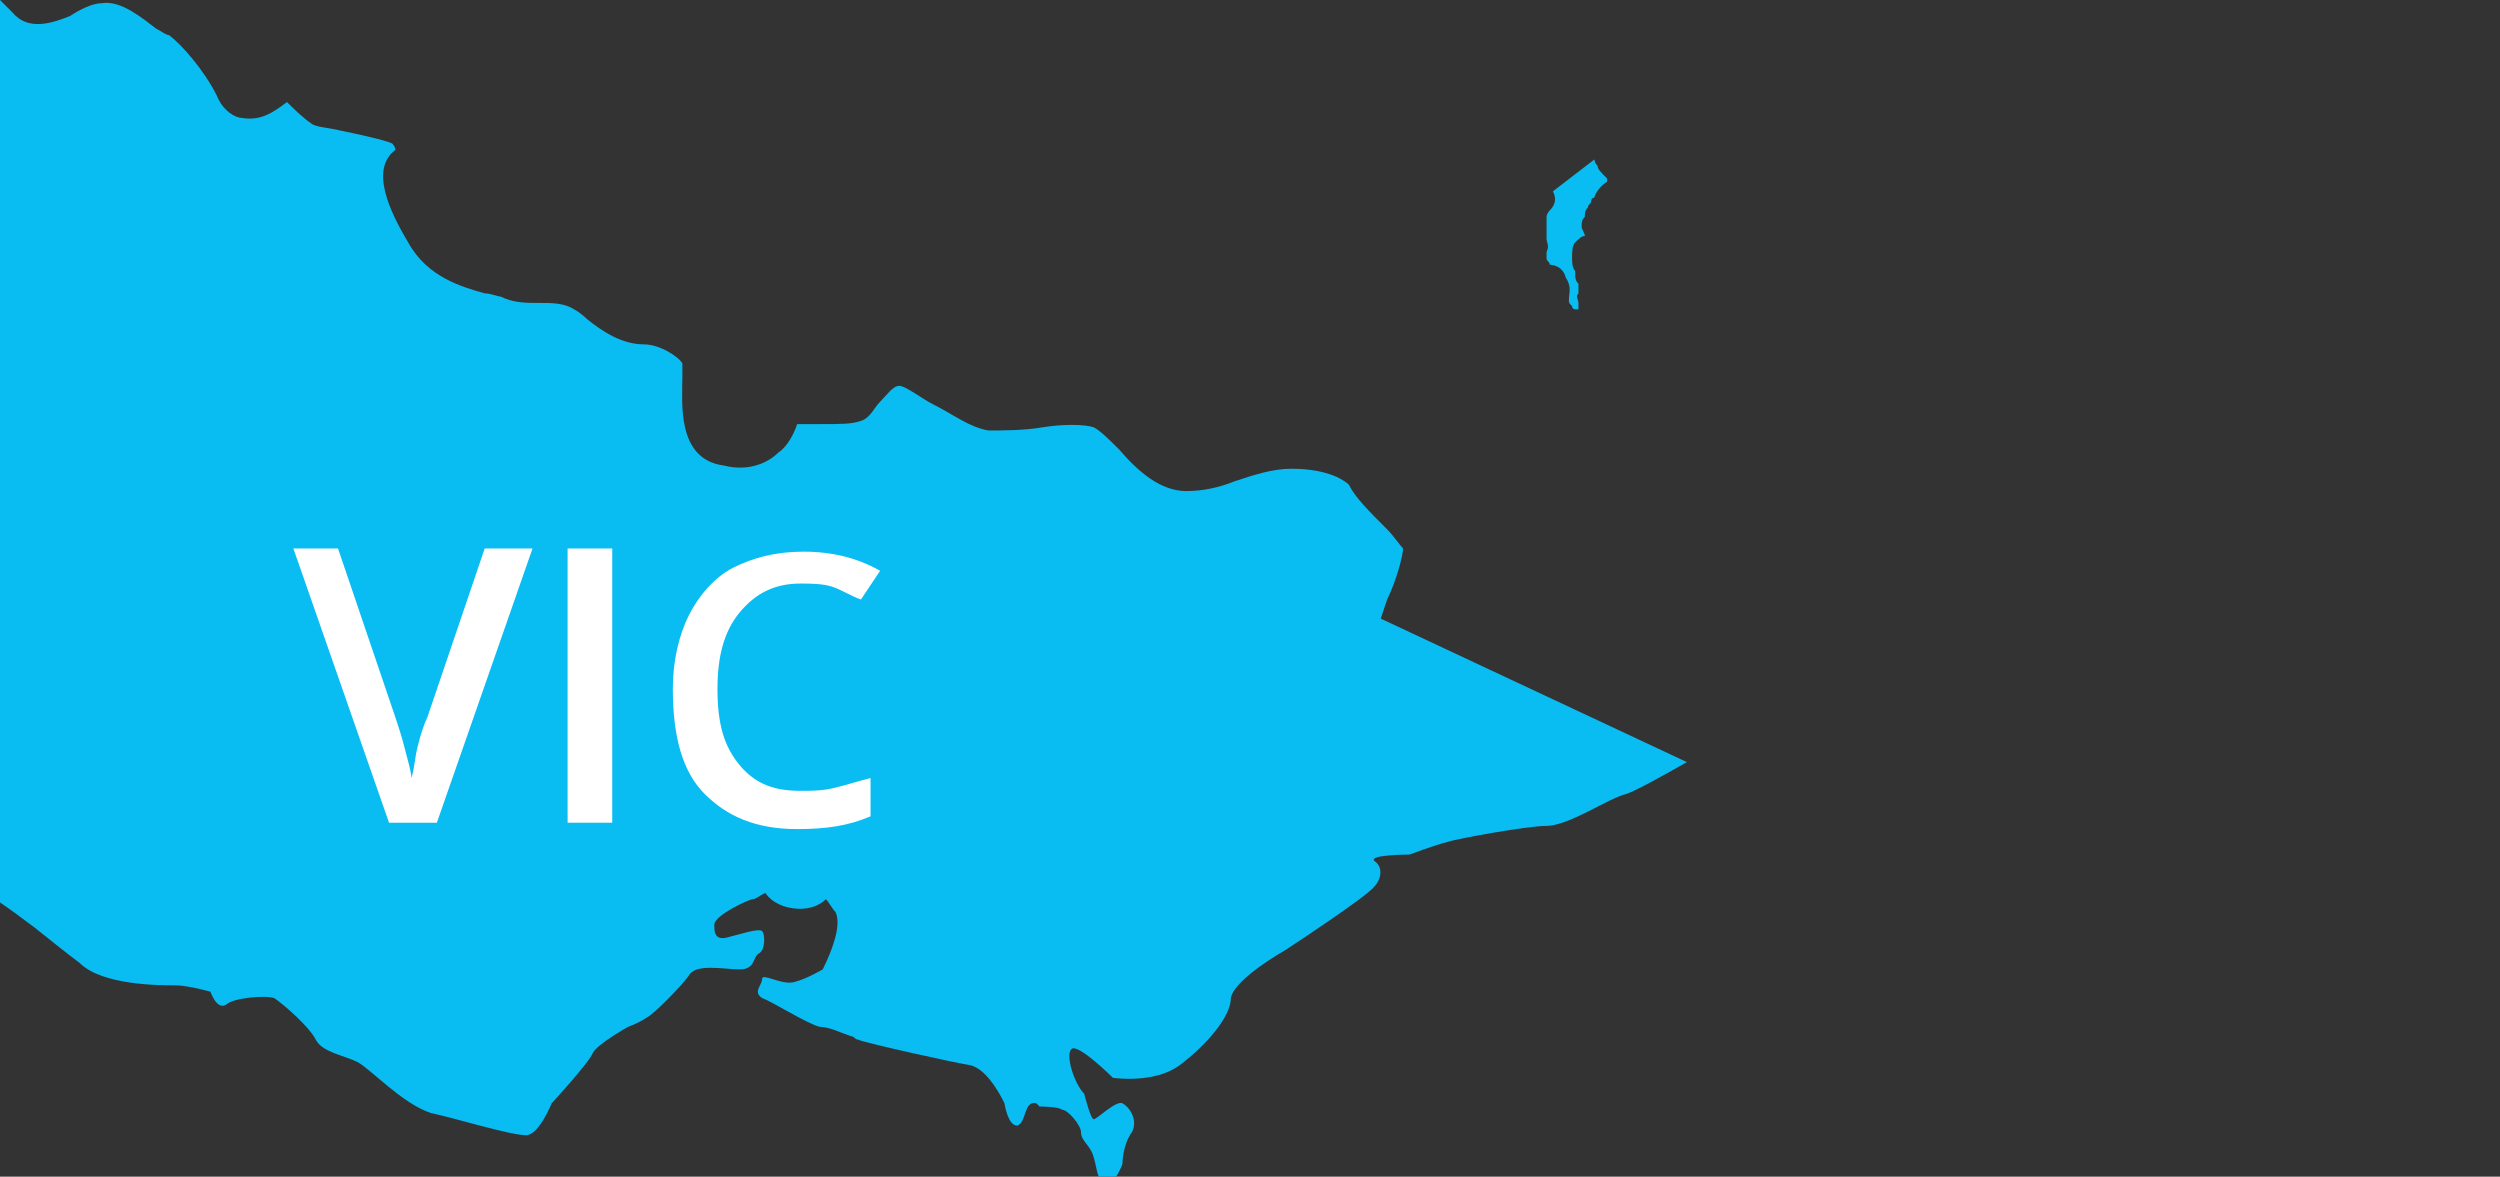
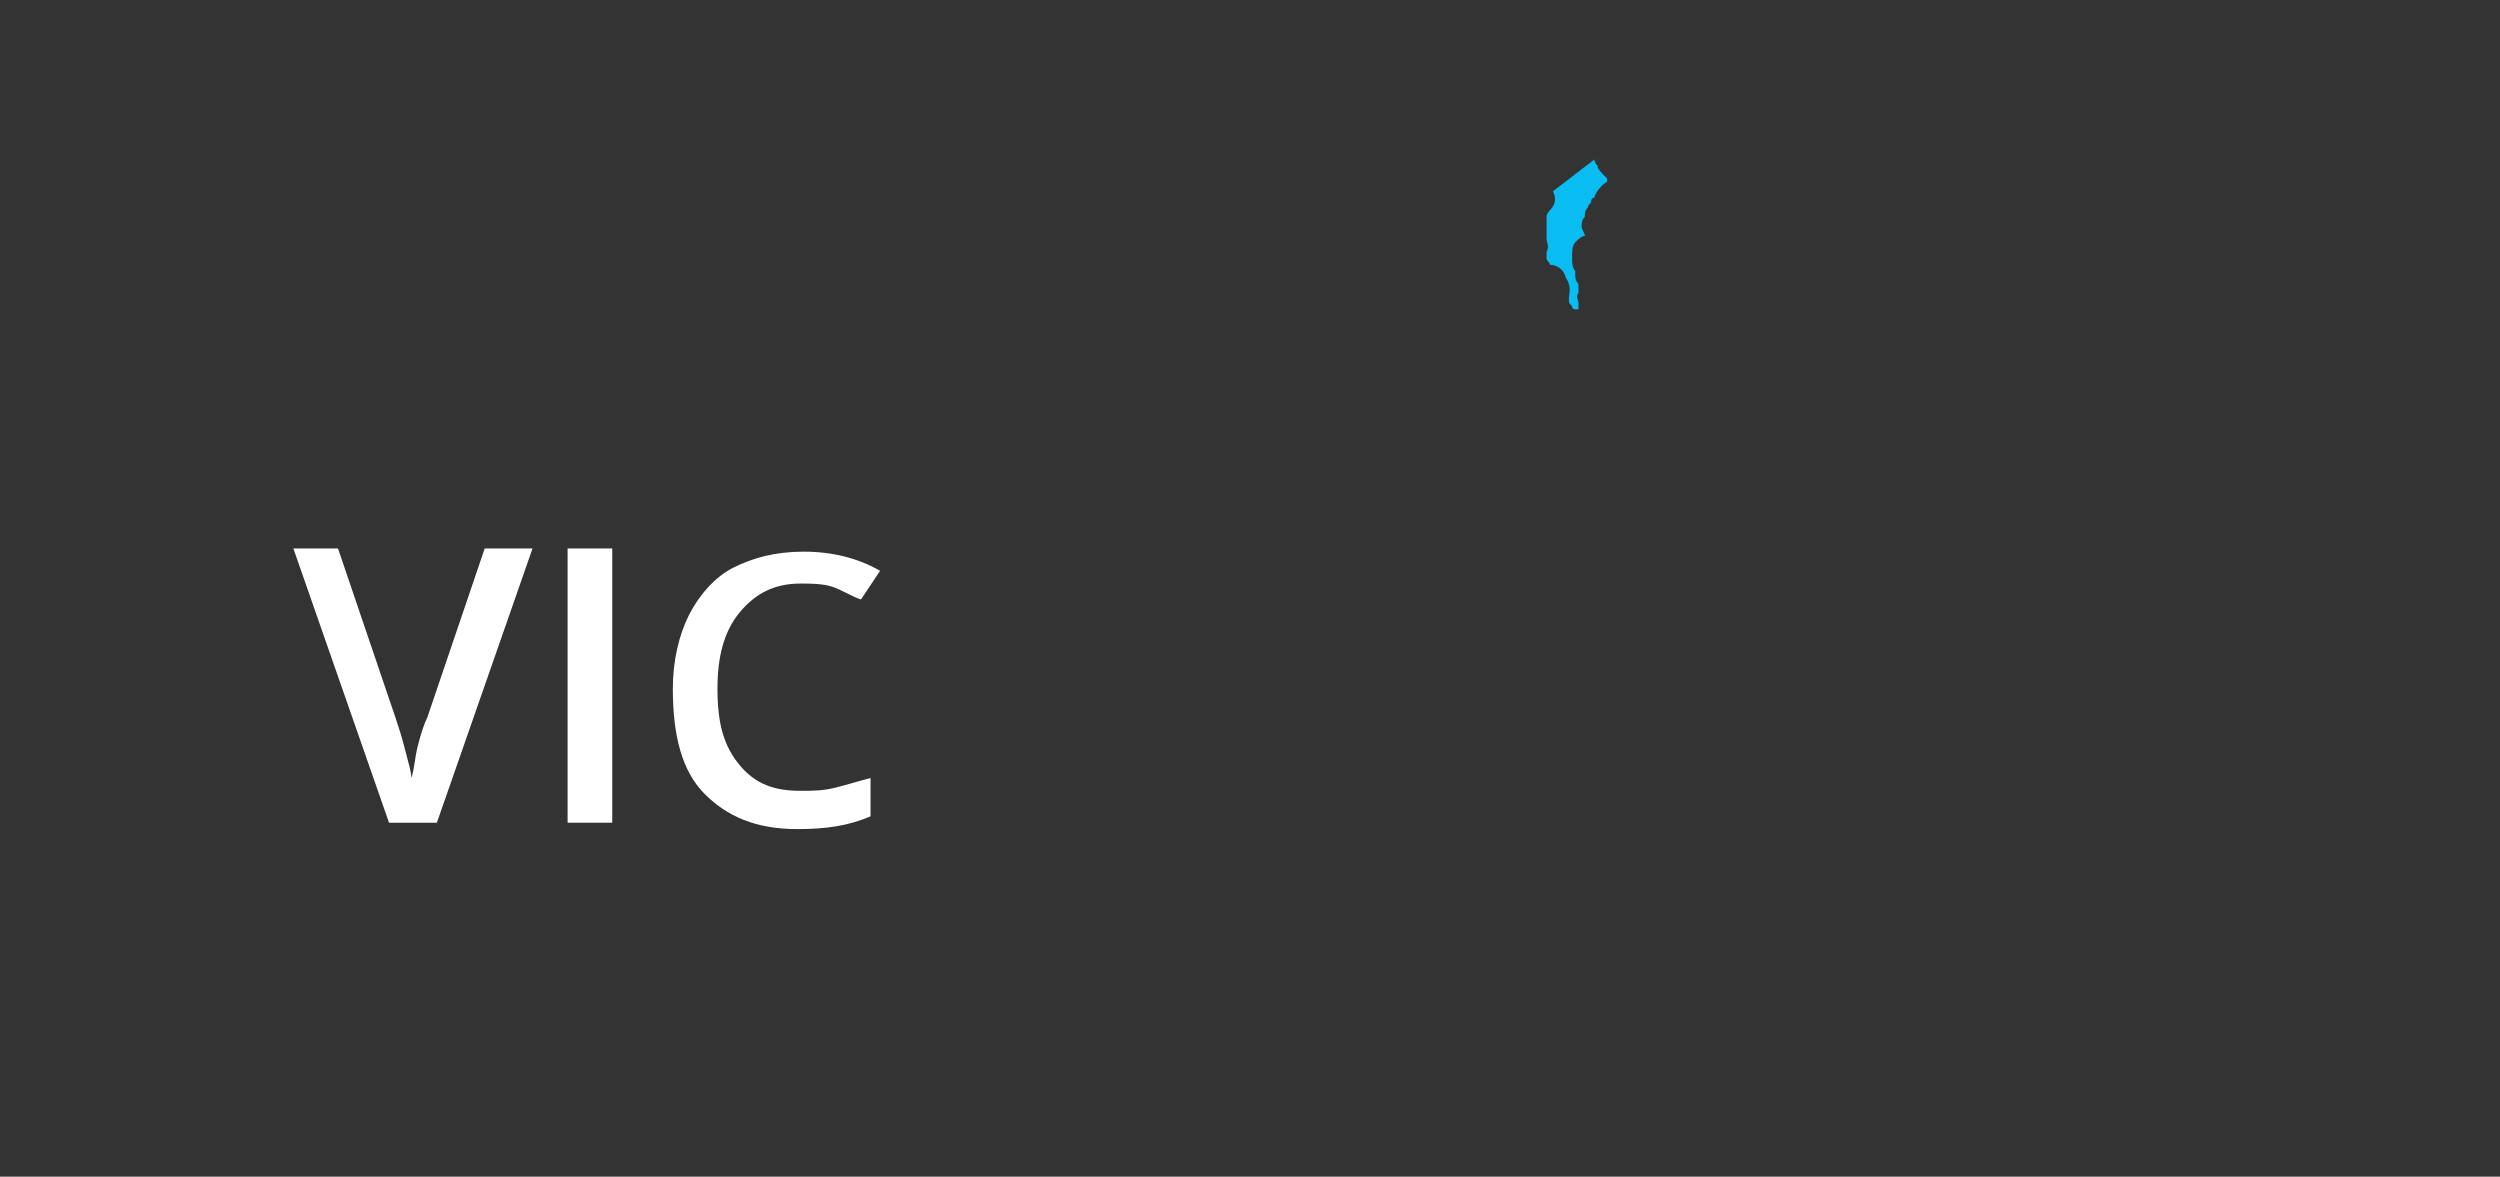
<svg xmlns="http://www.w3.org/2000/svg" version="1.1" id="Layer_1" x="0px" y="0px" viewBox="0 0 78.4 36.9" enable-background="new 0 0 78.4 36.9" xml:space="preserve">
  <rect x="0" y="0" width="78.4" height="36.9" fill="#333333" stroke="none" />
  <g>
    <path fill="#09BDF2" d="M50.1,5.2C50,5.1,50,5,50,5c0,0,0,0,0,0l-1.3,1c0,0,0,0,0,0c0.1,0.2,0.1,0.4-0.1,0.6c0,0-0.1,0.1-0.1,0.2   c0,0,0,0.2,0,0.2c0,0,0,0.1,0,0.2c0,0.1,0,0.2,0,0.3c0,0.1,0.1,0.2,0,0.4c0,0.1,0,0.1,0,0.2c0,0.1,0.1,0.1,0.1,0.2c0,0,0,0,0,0   c0,0,0.4,0,0.5,0.4c0.2,0.3,0.1,0.5,0.1,0.7c0,0,0,0,0,0c0,0.1,0,0.1,0.1,0.2c0,0,0,0.1,0.1,0.1c0,0,0.1,0,0.1,0c0,0,0,0,0-0.1   c0-0.1,0-0.1,0-0.1c0-0.1-0.1-0.2,0-0.3c0,0,0,0,0,0c0-0.1,0-0.2,0-0.3c0,0,0,0,0,0c-0.1-0.1-0.1-0.2-0.1-0.3c0,0,0,0,0-0.1   c-0.1-0.1-0.1-0.3-0.1-0.4l0,0c0-0.2,0-0.4,0.1-0.5c0.1-0.1,0.2-0.2,0.3-0.2c0,0,0,0,0,0c0,0,0,0,0,0c0-0.1-0.1-0.2-0.1-0.3   c0-0.1,0-0.2,0.1-0.3c0-0.1,0-0.2,0.1-0.3c0-0.1,0.1-0.1,0.1-0.2c0,0,0-0.1,0.1-0.1c0-0.1,0.2-0.4,0.4-0.5c0,0,0,0,0-0.1   C50.2,5.4,50.1,5.3,50.1,5.2z" />
    <g>
-       <path fill="#09BDF2" d="M43.3,19.4l0.2-0.6c0.3-0.6,0.5-1.4,0.5-1.6c-0.1-0.1-0.3-0.4-0.5-0.6c-0.6-0.6-1-1-1.2-1.4    c-0.1-0.1-0.6-0.5-1.8-0.5c-0.6,0-1.2,0.2-1.8,0.4c-0.5,0.2-1,0.3-1.5,0.3c-0.8,0-1.5-0.6-2.1-1.3c-0.3-0.3-0.6-0.6-0.8-0.7    c-0.3-0.1-1-0.1-1.6,0c-0.6,0.1-1.2,0.1-1.7,0.1c-0.6-0.1-1.1-0.5-1.7-0.8c-0.4-0.2-0.9-0.6-1.1-0.6c-0.2,0-0.4,0.3-0.6,0.5    c-0.2,0.2-0.3,0.5-0.6,0.6c-0.3,0.1-0.6,0.1-1.3,0.1c-0.2,0-0.5,0-0.7,0c-0.1,0.3-0.3,0.7-0.6,0.9c-0.3,0.3-0.9,0.6-1.7,0.4    c-1.5-0.2-1.3-2-1.3-2.8c0-0.1,0-0.3,0-0.4c-0.1-0.2-0.7-0.6-1.2-0.6c-0.7,0-1.3-0.4-1.8-0.8C18.4,10,18.2,9.8,18,9.7    c-0.3-0.2-0.7-0.2-1.1-0.2c-0.4,0-0.8,0-1.2-0.2c-0.1,0-0.3-0.1-0.5-0.1c-0.7-0.2-1.8-0.5-2.4-1.6c-0.6-1-1.2-2.3-0.4-2.9    c0-0.1-0.1-0.2-0.1-0.2c-0.2-0.1-1.1-0.3-1.6-0.4c-0.4-0.1-0.7-0.1-0.9-0.2C9.5,3.7,9.2,3.4,9,3.2C8.6,3.5,8.2,3.8,7.6,3.7    C7.4,3.7,7,3.5,6.8,3C6.4,2.2,5.7,1.4,5.3,1.1C5.2,1.1,5.1,1,4.9,0.9C4.5,0.6,3.8,0,3.2,0.1c-0.3,0-0.7,0.2-1,0.4    C1.7,0.7,0.9,1,0.4,0.4C0.3,0.3,0.2,0.2,0,0v28.3c0.3,0.2,0.7,0.5,1.1,0.8c0.5,0.4,1,0.8,1.4,1.1c0.7,0.7,2.5,0.7,3,0.7    c0.4,0,1.1,0.2,1.1,0.2s0.2,0.6,0.5,0.4c0.2-0.2,1.2-0.3,1.5-0.2c0.3,0.2,1.1,0.9,1.3,1.3c0.2,0.4,0.9,0.5,1.3,0.7    c0.4,0.2,1.4,1.3,2.3,1.6c0.9,0.2,2.5,0.7,3,0.7c0.4,0,0.8-1,0.8-1s1.2-1.3,1.3-1.6c0.2-0.3,1.1-0.8,1.1-0.8s0.3-0.1,0.6-0.3    c0.2-0.1,1-0.9,1.3-1.3c0.2-0.4,1.1-0.2,1.6-0.2c0.5,0,0.4-0.4,0.6-0.5c0.2-0.1,0.2-0.6,0.1-0.7c-0.1-0.1-0.7,0.1-1.1,0.2    c-0.4,0.1-0.4-0.2-0.4-0.4c0-0.3,1.1-0.8,1.2-0.8c0.1,0,0.2-0.1,0.4-0.2c0.2,0.3,0.6,0.5,1.1,0.5c0.3,0,0.6-0.1,0.8-0.3    c0.1,0.1,0.2,0.3,0.3,0.4c0.2,0.4-0.1,1.2-0.4,1.8c0,0-0.5,0.3-0.9,0.4c-0.4,0.1-1-0.3-1-0.1c0,0.2-0.3,0.4,0,0.6    c0.3,0.1,1.4,0.8,1.8,0.9c0.3,0,0.7,0.2,1,0.3c0.1,0,0.1,0.1,0.2,0.1c0.2,0.1,2.9,0.7,3.5,0.8c0.6,0.1,1.1,1.2,1.1,1.2    s0.1,0.7,0.4,0.7c0.3-0.1,0.2-0.8,0.6-0.7c0,0,0.1,0.1,0.1,0.1l0,0c0,0,0.6,0,0.7,0.1c0.2,0,0.6,0.5,0.6,0.7    c0,0.3,0.3,0.4,0.4,0.8c0.1,0.3,0.1,0.8,0.4,0.8c0.3,0,0.5-0.6,0.5-0.6s0-0.6,0.3-1c0.2-0.4-0.1-0.8-0.3-0.9    c-0.2-0.1-0.8,0.5-0.9,0.5c-0.1,0-0.3-0.8-0.3-0.8c-0.3-0.3-0.6-1.2-0.4-1.4c0.2-0.2,1.3,0.9,1.3,0.9s1.3,0.2,2.1-0.4    c0.8-0.6,1.6-1.5,1.6-2.1c0.1-0.6,1.7-1.5,1.7-1.5s2.6-1.7,2.8-2c0.2-0.2,0.3-0.6,0-0.8c-0.2-0.2,1.1-0.2,1.1-0.2s0.8-0.3,1.2-0.4    c0.3-0.1,2.5-0.5,3.1-0.5c0.7,0,2-0.9,2.5-1c0.3-0.1,1.2-0.6,1.9-1L43.3,19.4z" />
-     </g>
+       </g>
  </g>
  <g>
    <path fill="#FFFFFF" d="M15.2,17.2h1.5l-3,8.6h-1.5l-3-8.6h1.4l1.8,5.3c0.1,0.3,0.2,0.6,0.3,1s0.2,0.7,0.2,0.9   c0.1-0.3,0.1-0.6,0.2-1s0.2-0.7,0.3-0.9L15.2,17.2z" />
    <path fill="#FFFFFF" d="M17.8,25.8v-8.6h1.4v8.6H17.8z" />
    <path fill="#FFFFFF" d="M25.1,18.3c-0.8,0-1.4,0.3-1.9,0.9s-0.7,1.4-0.7,2.4c0,1.1,0.2,1.8,0.7,2.4s1.1,0.8,1.9,0.8   c0.4,0,0.7,0,1.1-0.1s0.7-0.2,1.1-0.3v1.2c-0.7,0.3-1.4,0.4-2.3,0.4c-1.3,0-2.2-0.4-2.9-1.1s-1-1.8-1-3.3c0-0.9,0.2-1.7,0.5-2.3   s0.8-1.2,1.4-1.5s1.3-0.5,2.2-0.5c0.9,0,1.7,0.2,2.4,0.6L27,18.8c-0.3-0.1-0.6-0.3-0.9-0.4S25.4,18.3,25.1,18.3z" />
  </g>
</svg>